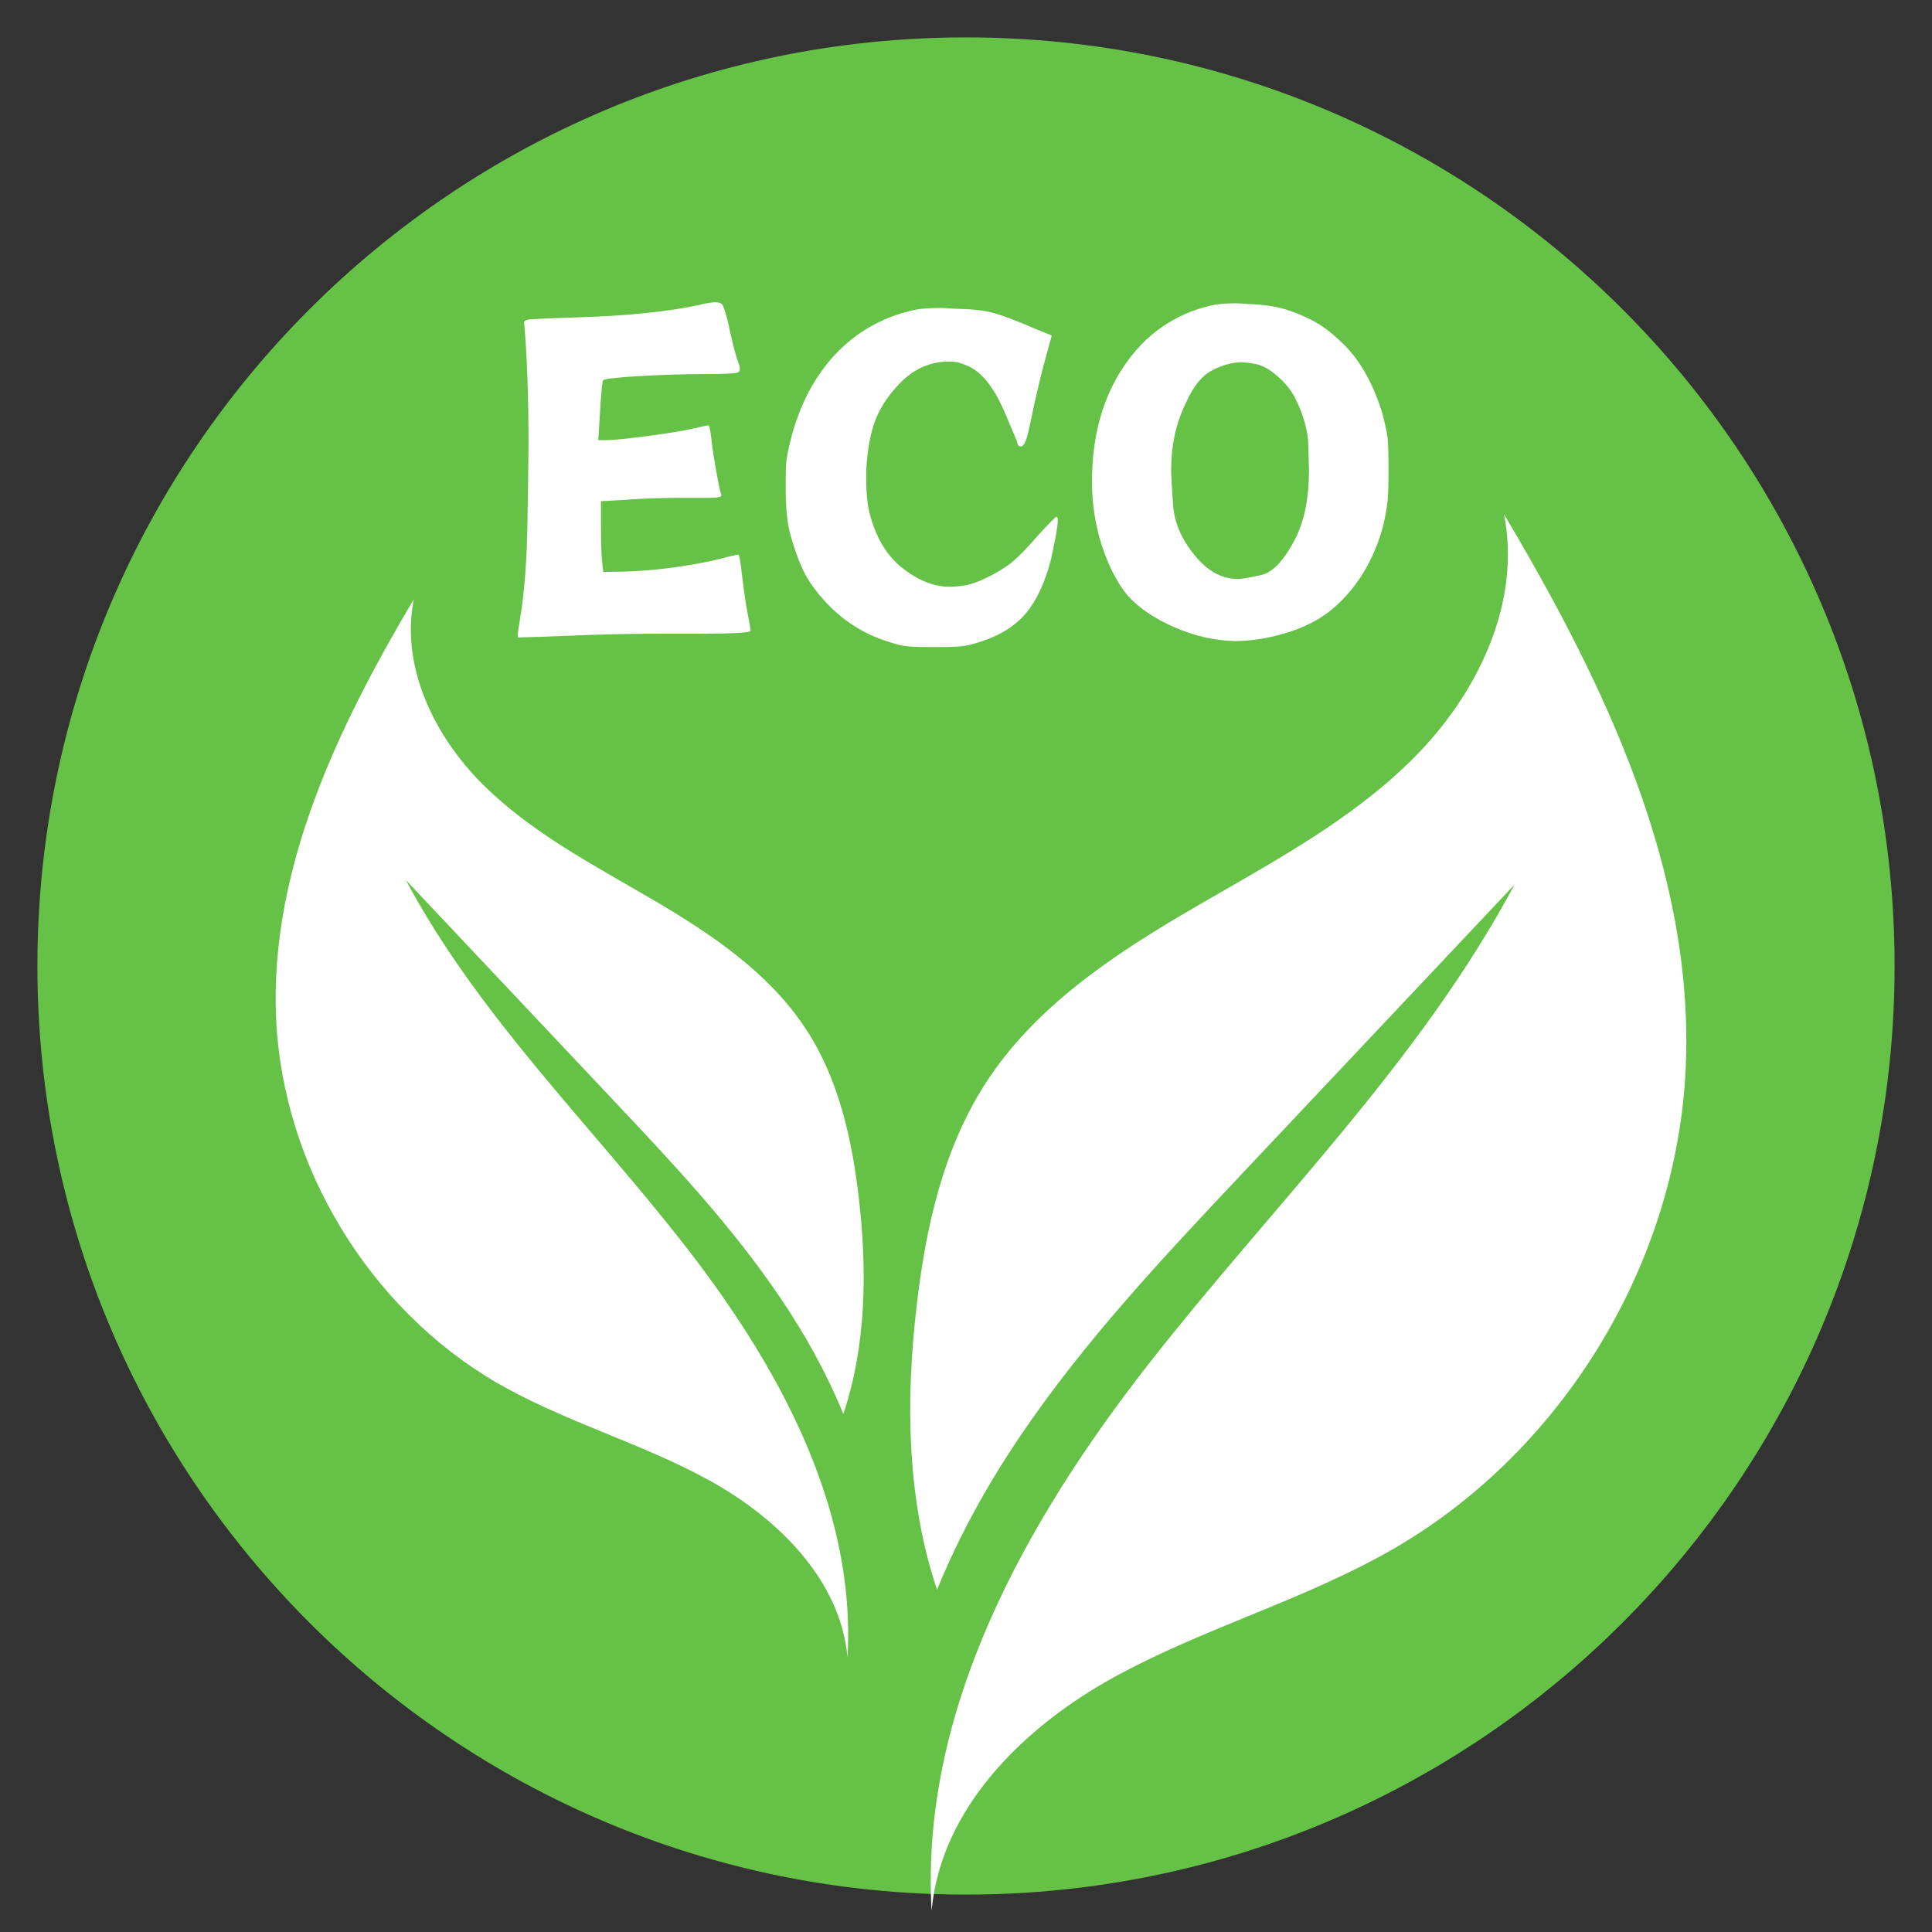
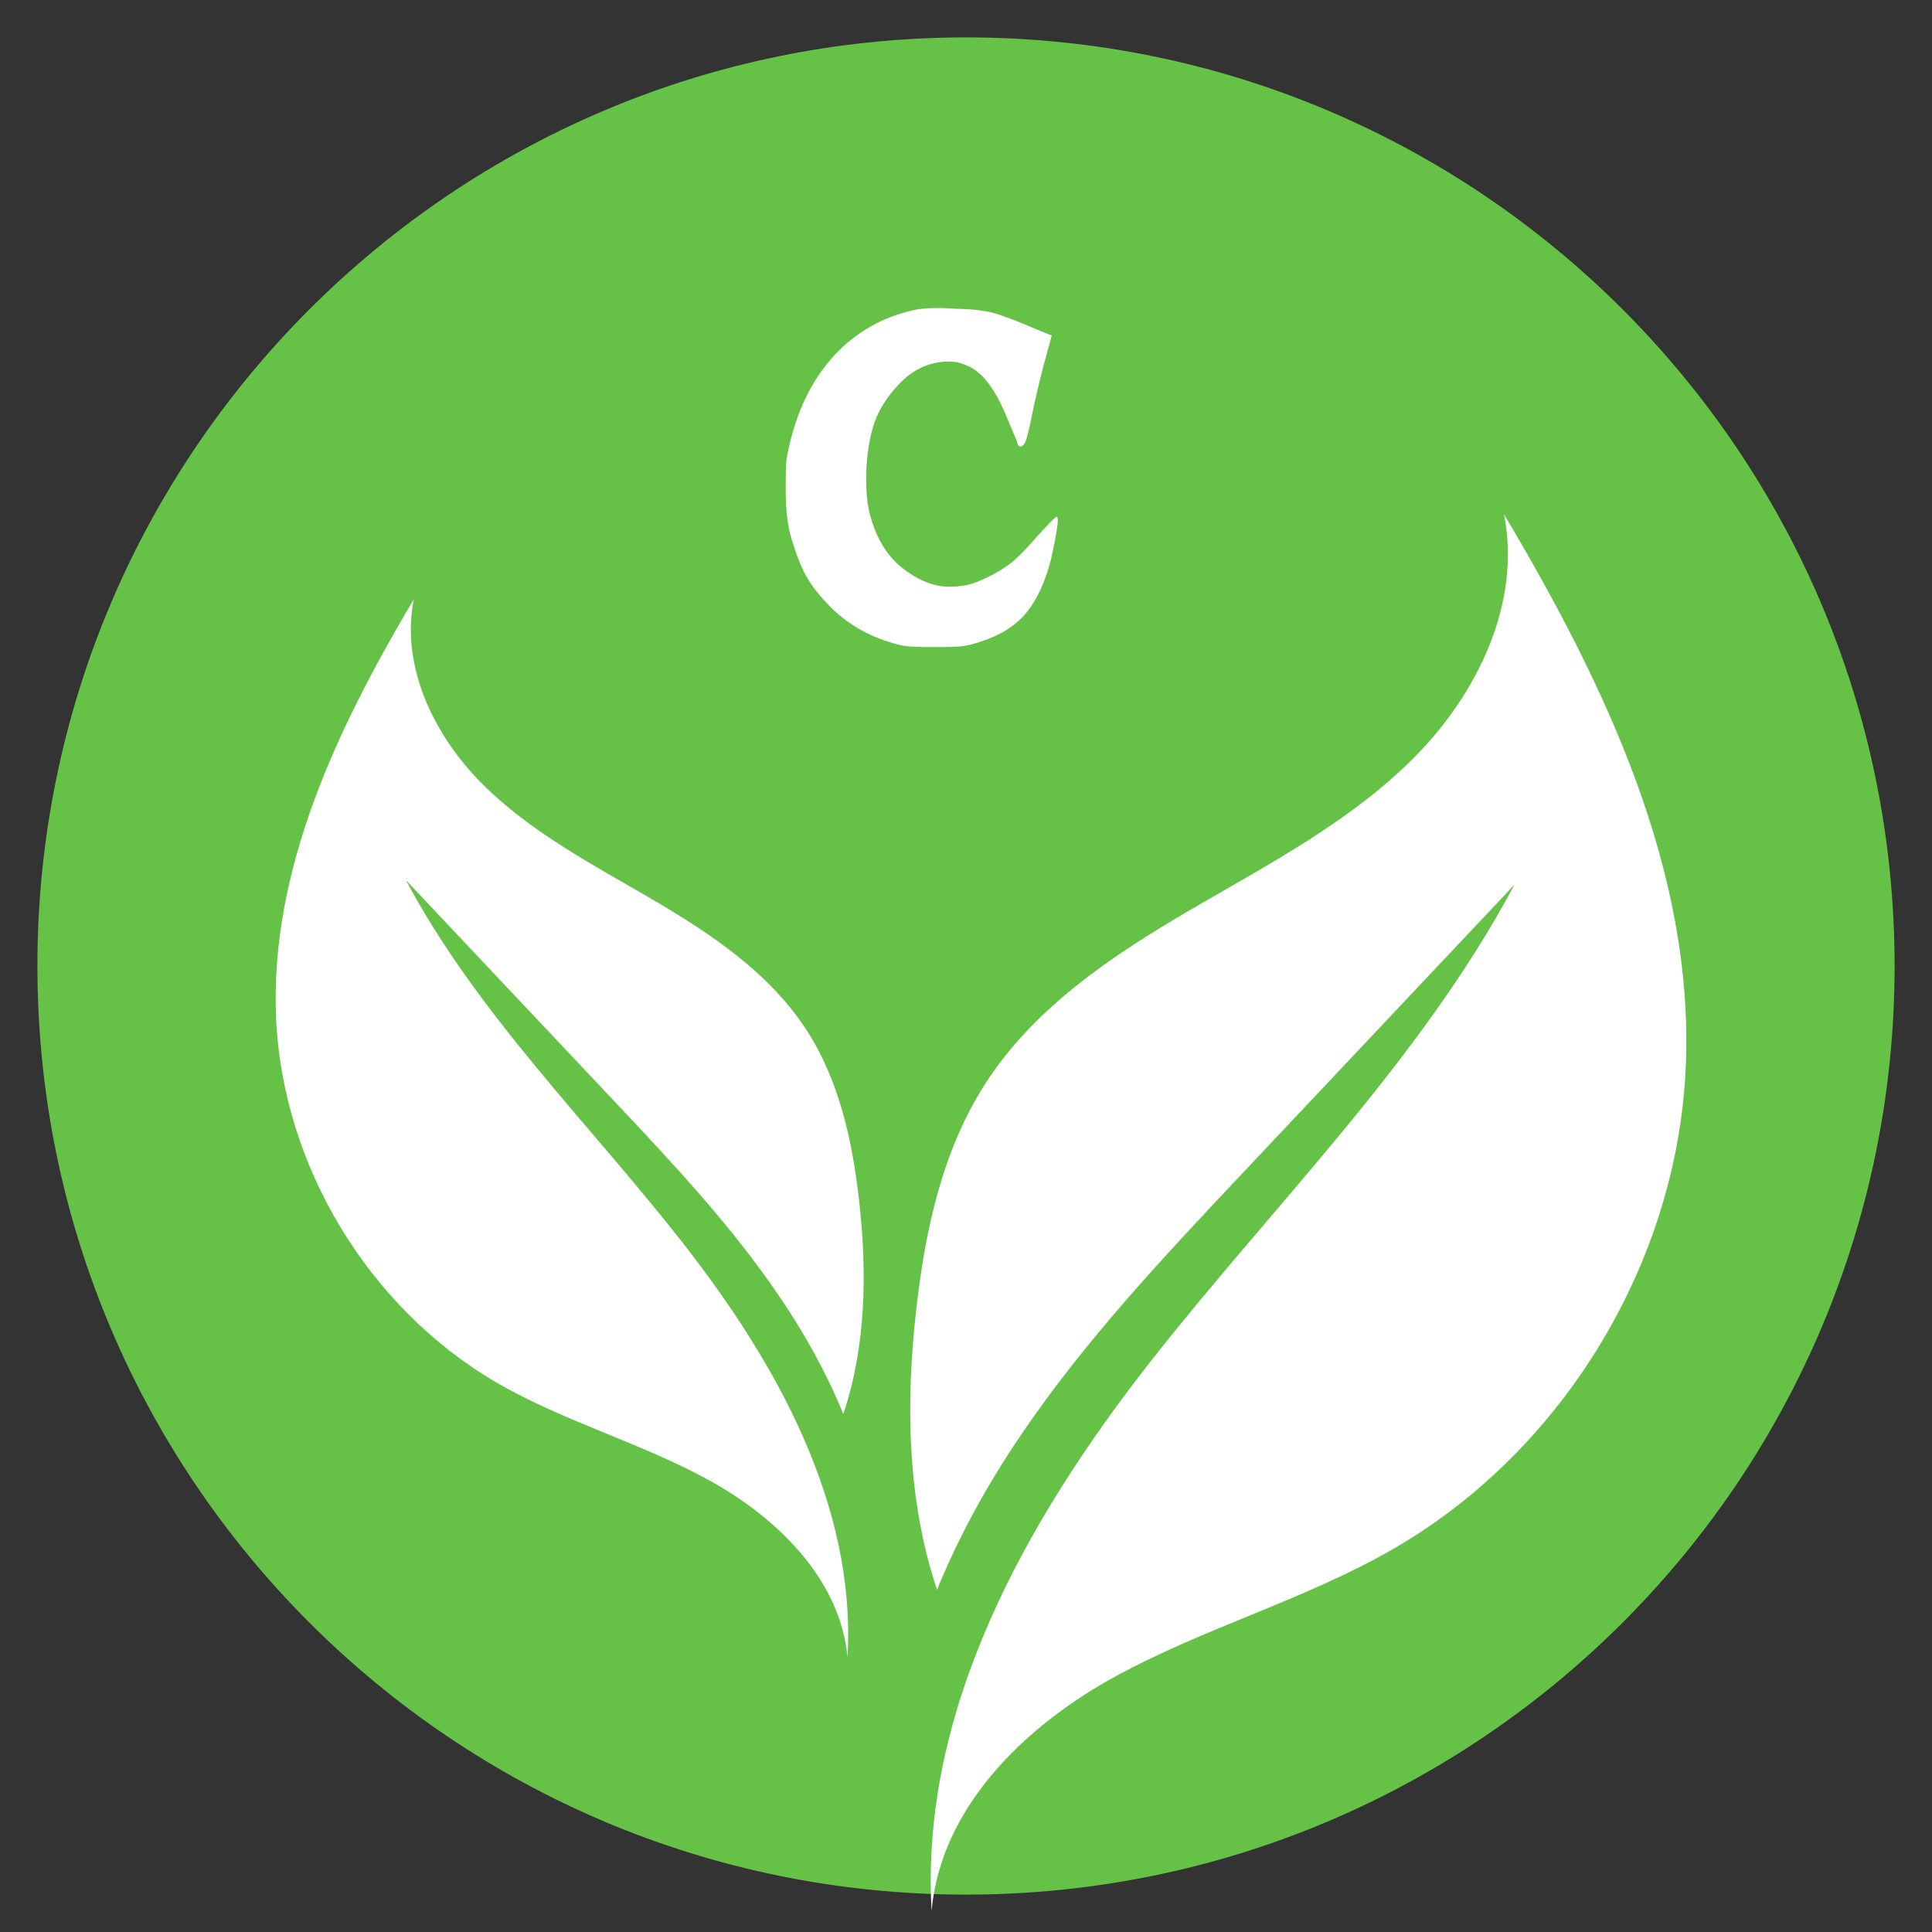
<svg xmlns="http://www.w3.org/2000/svg" width="120" zoomAndPan="magnify" viewBox="0 0 90 90" height="120" preserveAspectRatio="xMidYMid meet" version="1.0">
  <rect x="0" y="0" width="90" height="90" fill="#333333" stroke="none" />
  <defs>
    <g />
    <clipPath id="2fbbf03412">
      <path d="M 1.742 1.742 L 88.258 1.742 L 88.258 88.258 L 1.742 88.258 Z M 1.742 1.742 " clip-rule="nonzero" />
    </clipPath>
    <clipPath id="32155ff47a">
      <path d="M 45 1.742 C 21.109 1.742 1.742 21.109 1.742 45 C 1.742 68.891 21.109 88.258 45 88.258 C 68.891 88.258 88.258 68.891 88.258 45 C 88.258 21.109 68.891 1.742 45 1.742 Z M 45 1.742 " clip-rule="nonzero" />
    </clipPath>
    <clipPath id="a9edb18686">
      <path d="M 42 23.957 L 79 23.957 L 79 89.207 L 42 89.207 Z M 42 23.957 " clip-rule="nonzero" />
    </clipPath>
    <clipPath id="846e1ac9dc">
      <path d="M 12.543 27 L 41 27 L 41 78 L 12.543 78 Z M 12.543 27 " clip-rule="nonzero" />
    </clipPath>
    <clipPath id="0bc62dbe82">
      <path d="M 19.277 27.914 C 18.652 31.043 20.219 34.27 22.469 36.52 C 24.723 38.77 27.602 40.27 30.355 41.879 C 33.105 43.488 35.852 45.32 37.582 48 C 39.09 50.328 39.699 53.121 40.016 55.879 C 40.398 59.215 40.348 62.723 39.285 65.871 C 38.512 63.977 37.504 62.16 36.355 60.465 C 34.105 57.129 31.336 54.184 28.578 51.258 C 25.352 47.836 22.133 44.418 18.906 40.996 C 22.242 47.254 27.414 52.289 31.789 57.875 C 36.164 63.457 39.887 70.121 39.48 77.203 C 39.152 73.582 36.215 70.707 33.027 68.953 C 29.84 67.203 26.266 66.227 23.117 64.398 C 17.176 60.922 13.176 54.328 12.863 47.453 C 12.555 40.504 15.727 33.898 19.277 27.914 Z M 19.277 27.914 " clip-rule="nonzero" />
    </clipPath>
  </defs>
  <g clip-path="url(#2fbbf03412)">
    <g clip-path="url(#32155ff47a)">
      <path fill="#65c246" d="M 1.742 1.742 L 88.258 1.742 L 88.258 88.258 L 1.742 88.258 Z M 1.742 1.742 " fill-opacity="1" fill-rule="nonzero" />
    </g>
  </g>
  <g fill="#ffffff" fill-opacity="1">
    <g transform="translate(22.854, 28.738)">
      <g>
-         <path d="M 9.719 -14.531 C 9.758 -14.539 9.816 -14.555 9.891 -14.578 C 10.148 -14.629 10.348 -14.656 10.484 -14.656 C 10.598 -14.656 10.691 -14.629 10.766 -14.578 C 10.836 -14.523 10.941 -14.219 11.078 -13.656 C 11.098 -13.551 11.113 -13.469 11.125 -13.406 C 11.32 -12.551 11.457 -12.047 11.531 -11.891 C 11.582 -11.742 11.609 -11.633 11.609 -11.562 C 11.609 -11.477 11.582 -11.422 11.531 -11.391 C 11.406 -11.336 10.875 -11.312 9.938 -11.312 C 9.051 -11.312 8.051 -11.281 6.938 -11.219 C 5.832 -11.156 5.266 -11.086 5.234 -11.016 C 5.203 -10.984 5.156 -10.473 5.094 -9.484 L 5.016 -8.234 L 5.422 -8.234 C 5.703 -8.234 6.363 -8.301 7.406 -8.438 C 8.445 -8.582 9.133 -8.695 9.469 -8.781 C 9.875 -8.875 10.102 -8.922 10.156 -8.922 C 10.188 -8.922 10.227 -8.723 10.281 -8.328 C 10.312 -8.004 10.383 -7.516 10.5 -6.859 C 10.613 -6.203 10.695 -5.812 10.75 -5.688 C 10.75 -5.664 10.75 -5.656 10.75 -5.656 C 10.75 -5.645 10.738 -5.629 10.719 -5.609 C 10.707 -5.598 10.641 -5.582 10.516 -5.562 C 10.391 -5.551 10.223 -5.547 10.016 -5.547 L 9.984 -5.547 C 9.984 -5.547 9.977 -5.547 9.969 -5.547 L 9.938 -5.547 C 9.938 -5.547 9.93 -5.547 9.922 -5.547 L 9.875 -5.547 C 9.852 -5.547 9.836 -5.547 9.828 -5.547 L 9.797 -5.547 C 9.785 -5.547 9.77 -5.547 9.75 -5.547 L 9.656 -5.547 C 9.656 -5.547 9.645 -5.547 9.625 -5.547 L 9.281 -5.547 C 9.258 -5.547 9.242 -5.547 9.234 -5.547 L 9.109 -5.547 C 7.922 -5.547 6.969 -5.516 6.25 -5.453 L 5.141 -5.391 L 5.141 -4.109 C 5.141 -3.41 5.16 -2.875 5.203 -2.5 L 5.25 -2.094 L 6.203 -2.109 C 7.504 -2.148 8.844 -2.312 10.219 -2.594 C 11.062 -2.801 11.5 -2.906 11.531 -2.906 C 11.582 -2.906 11.645 -2.57 11.719 -1.906 C 11.812 -1.125 11.895 -0.551 11.969 -0.188 C 12.062 0.281 12.109 0.555 12.109 0.641 C 12.109 0.734 11.348 0.781 9.828 0.781 C 9.598 0.781 9.359 0.781 9.109 0.781 C 8.773 0.781 8.453 0.781 8.141 0.781 C 6.535 0.781 5.055 0.812 3.703 0.875 C 2.422 0.926 1.645 0.953 1.375 0.953 C 1.301 0.953 1.266 0.953 1.266 0.953 C 1.266 0.953 1.266 0.926 1.266 0.875 C 1.266 0.77 1.297 0.535 1.359 0.172 C 1.578 -1.117 1.695 -2.676 1.719 -4.5 C 1.75 -6.32 1.766 -7.516 1.766 -8.078 C 1.766 -10.336 1.695 -12.211 1.562 -13.703 C 1.562 -13.711 1.562 -13.719 1.562 -13.719 C 1.562 -13.77 1.613 -13.812 1.719 -13.844 C 1.875 -13.875 2.641 -13.91 4.016 -13.953 C 6.359 -14.023 8.258 -14.219 9.719 -14.531 Z M 9.719 -14.531 " />
-       </g>
+         </g>
    </g>
  </g>
  <g fill="#ffffff" fill-opacity="1">
    <g transform="translate(35.791, 28.738)">
      <g>
        <path d="M 6.656 -14.266 C 6.957 -14.348 7.41 -14.391 8.016 -14.391 C 8.203 -14.391 8.406 -14.379 8.625 -14.359 C 9.395 -14.348 10 -14.285 10.438 -14.172 C 10.883 -14.055 11.562 -13.801 12.469 -13.406 L 13.203 -13.109 L 12.812 -11.672 C 12.594 -10.816 12.41 -10.035 12.266 -9.328 C 12.16 -8.785 12.07 -8.414 12 -8.219 C 11.926 -8.031 11.844 -7.938 11.75 -7.938 C 11.664 -7.938 11.609 -8.02 11.578 -8.188 C 11.516 -8.344 11.348 -8.738 11.078 -9.375 C 10.586 -10.57 10.02 -11.332 9.375 -11.656 C 9.145 -11.758 8.977 -11.82 8.875 -11.844 C 8.781 -11.875 8.645 -11.891 8.469 -11.891 C 8.383 -11.891 8.297 -11.891 8.203 -11.891 C 7.359 -11.828 6.629 -11.453 6.016 -10.766 C 5.523 -10.234 5.172 -9.672 4.953 -9.078 C 4.742 -8.484 4.613 -7.734 4.562 -6.828 C 4.562 -6.672 4.562 -6.508 4.562 -6.344 C 4.562 -5.82 4.602 -5.359 4.688 -4.953 C 4.969 -3.773 5.477 -2.891 6.219 -2.297 C 6.969 -1.703 7.707 -1.406 8.438 -1.406 C 8.645 -1.406 8.852 -1.422 9.062 -1.453 C 9.375 -1.492 9.742 -1.617 10.172 -1.828 C 10.609 -2.035 10.988 -2.266 11.312 -2.516 C 11.645 -2.785 12.066 -3.219 12.578 -3.812 C 13.086 -4.363 13.363 -4.645 13.406 -4.656 C 13.406 -4.656 13.414 -4.656 13.438 -4.656 C 13.469 -4.656 13.484 -4.602 13.484 -4.5 C 13.484 -4.27 13.406 -3.789 13.25 -3.062 C 13.219 -2.926 13.191 -2.801 13.172 -2.688 C 12.891 -1.602 12.5 -0.766 12 -0.172 C 11.5 0.422 10.805 0.859 9.922 1.141 C 9.598 1.254 9.316 1.328 9.078 1.359 C 8.848 1.391 8.398 1.406 7.734 1.406 C 7.066 1.406 6.617 1.391 6.391 1.359 C 6.16 1.328 5.879 1.254 5.547 1.141 C 4.484 0.805 3.555 0.227 2.766 -0.594 C 2.328 -1.051 1.984 -1.504 1.734 -1.953 C 1.492 -2.41 1.27 -2.992 1.062 -3.703 C 0.895 -4.266 0.812 -4.992 0.812 -5.891 C 0.812 -6.086 0.812 -6.266 0.812 -6.422 C 0.812 -6.766 0.82 -7.047 0.844 -7.266 C 0.863 -7.484 0.938 -7.836 1.062 -8.328 C 1.469 -9.891 2.148 -11.188 3.109 -12.219 C 4.078 -13.25 5.258 -13.93 6.656 -14.266 Z M 6.656 -14.266 " />
      </g>
    </g>
  </g>
  <g fill="#ffffff" fill-opacity="1">
    <g transform="translate(49.916, 28.738)">
      <g>
-         <path d="M 6.469 -14.5 C 6.77 -14.57 7.148 -14.609 7.609 -14.609 C 7.785 -14.609 7.977 -14.598 8.188 -14.578 C 8.957 -14.555 9.613 -14.453 10.156 -14.266 C 10.695 -14.078 11.148 -13.867 11.516 -13.641 C 11.891 -13.41 12.285 -13.086 12.703 -12.672 C 13.473 -11.898 14.066 -10.832 14.484 -9.469 C 14.609 -8.977 14.688 -8.613 14.719 -8.375 C 14.75 -8.133 14.766 -7.625 14.766 -6.844 C 14.766 -6.133 14.75 -5.641 14.719 -5.359 C 14.688 -5.086 14.625 -4.734 14.531 -4.297 C 14.281 -3.348 13.906 -2.504 13.406 -1.766 C 12.906 -1.035 12.336 -0.457 11.703 -0.031 C 11.148 0.332 10.504 0.613 9.766 0.812 C 9.023 1.02 8.301 1.125 7.594 1.125 C 6.664 1.102 5.734 0.891 4.797 0.484 C 3.867 0.078 3.141 -0.414 2.609 -1 C 2.117 -1.602 1.719 -2.383 1.406 -3.344 C 1.102 -4.301 0.953 -5.285 0.953 -6.297 C 0.953 -8.41 1.445 -10.203 2.438 -11.672 C 3.426 -13.148 4.77 -14.094 6.469 -14.5 Z M 8.703 -11.75 C 8.422 -11.82 8.148 -11.859 7.891 -11.859 C 7.484 -11.859 7.035 -11.734 6.547 -11.484 C 6.066 -11.234 5.66 -10.727 5.328 -9.969 C 4.867 -9.039 4.641 -7.992 4.641 -6.828 C 4.641 -6.586 4.672 -6.035 4.734 -5.172 C 4.805 -4.305 5.191 -3.477 5.891 -2.688 C 6.453 -2.07 7.07 -1.766 7.75 -1.766 C 7.926 -1.766 8.289 -1.828 8.844 -1.953 C 9.395 -2.078 9.938 -2.672 10.469 -3.734 C 10.863 -4.555 11.062 -5.586 11.062 -6.828 C 11.062 -6.891 11.051 -7.27 11.031 -7.969 C 11.02 -8.676 10.801 -9.445 10.375 -10.281 C 10.176 -10.625 9.922 -10.93 9.609 -11.203 C 9.305 -11.473 9.004 -11.656 8.703 -11.75 Z M 8.703 -11.75 " />
-       </g>
+         </g>
    </g>
  </g>
  <g clip-path="url(#a9edb18686)">
    <path fill="#ffffff" d="M 70.062 23.957 C 70.887 28.082 68.824 32.34 65.852 35.312 C 62.879 38.293 59.078 40.266 55.449 42.387 C 51.816 44.508 48.188 46.93 45.91 50.465 C 43.926 53.543 43.113 57.227 42.699 60.863 C 42.18 65.273 42.25 69.902 43.652 74.055 C 44.672 71.551 46 69.156 47.512 66.918 C 50.484 62.512 54.145 58.621 57.785 54.754 C 62.043 50.238 66.293 45.727 70.551 41.211 C 66.145 49.465 59.316 56.125 53.547 63.488 C 47.777 70.863 42.859 79.66 43.398 89.008 C 43.828 84.223 47.707 80.426 51.918 78.117 C 56.129 75.809 60.848 74.516 64.996 72.102 C 72.84 67.531 78.117 58.824 78.527 49.75 C 78.941 40.574 74.754 31.848 70.062 23.957 Z M 70.062 23.957 " fill-opacity="1" fill-rule="nonzero" />
  </g>
  <g clip-path="url(#846e1ac9dc)">
    <g clip-path="url(#0bc62dbe82)">
      <path fill="#ffffff" d="M 40.398 27.914 L 40.398 77.203 L 12.555 77.203 L 12.555 27.914 Z M 40.398 27.914 " fill-opacity="1" fill-rule="nonzero" />
    </g>
  </g>
</svg>